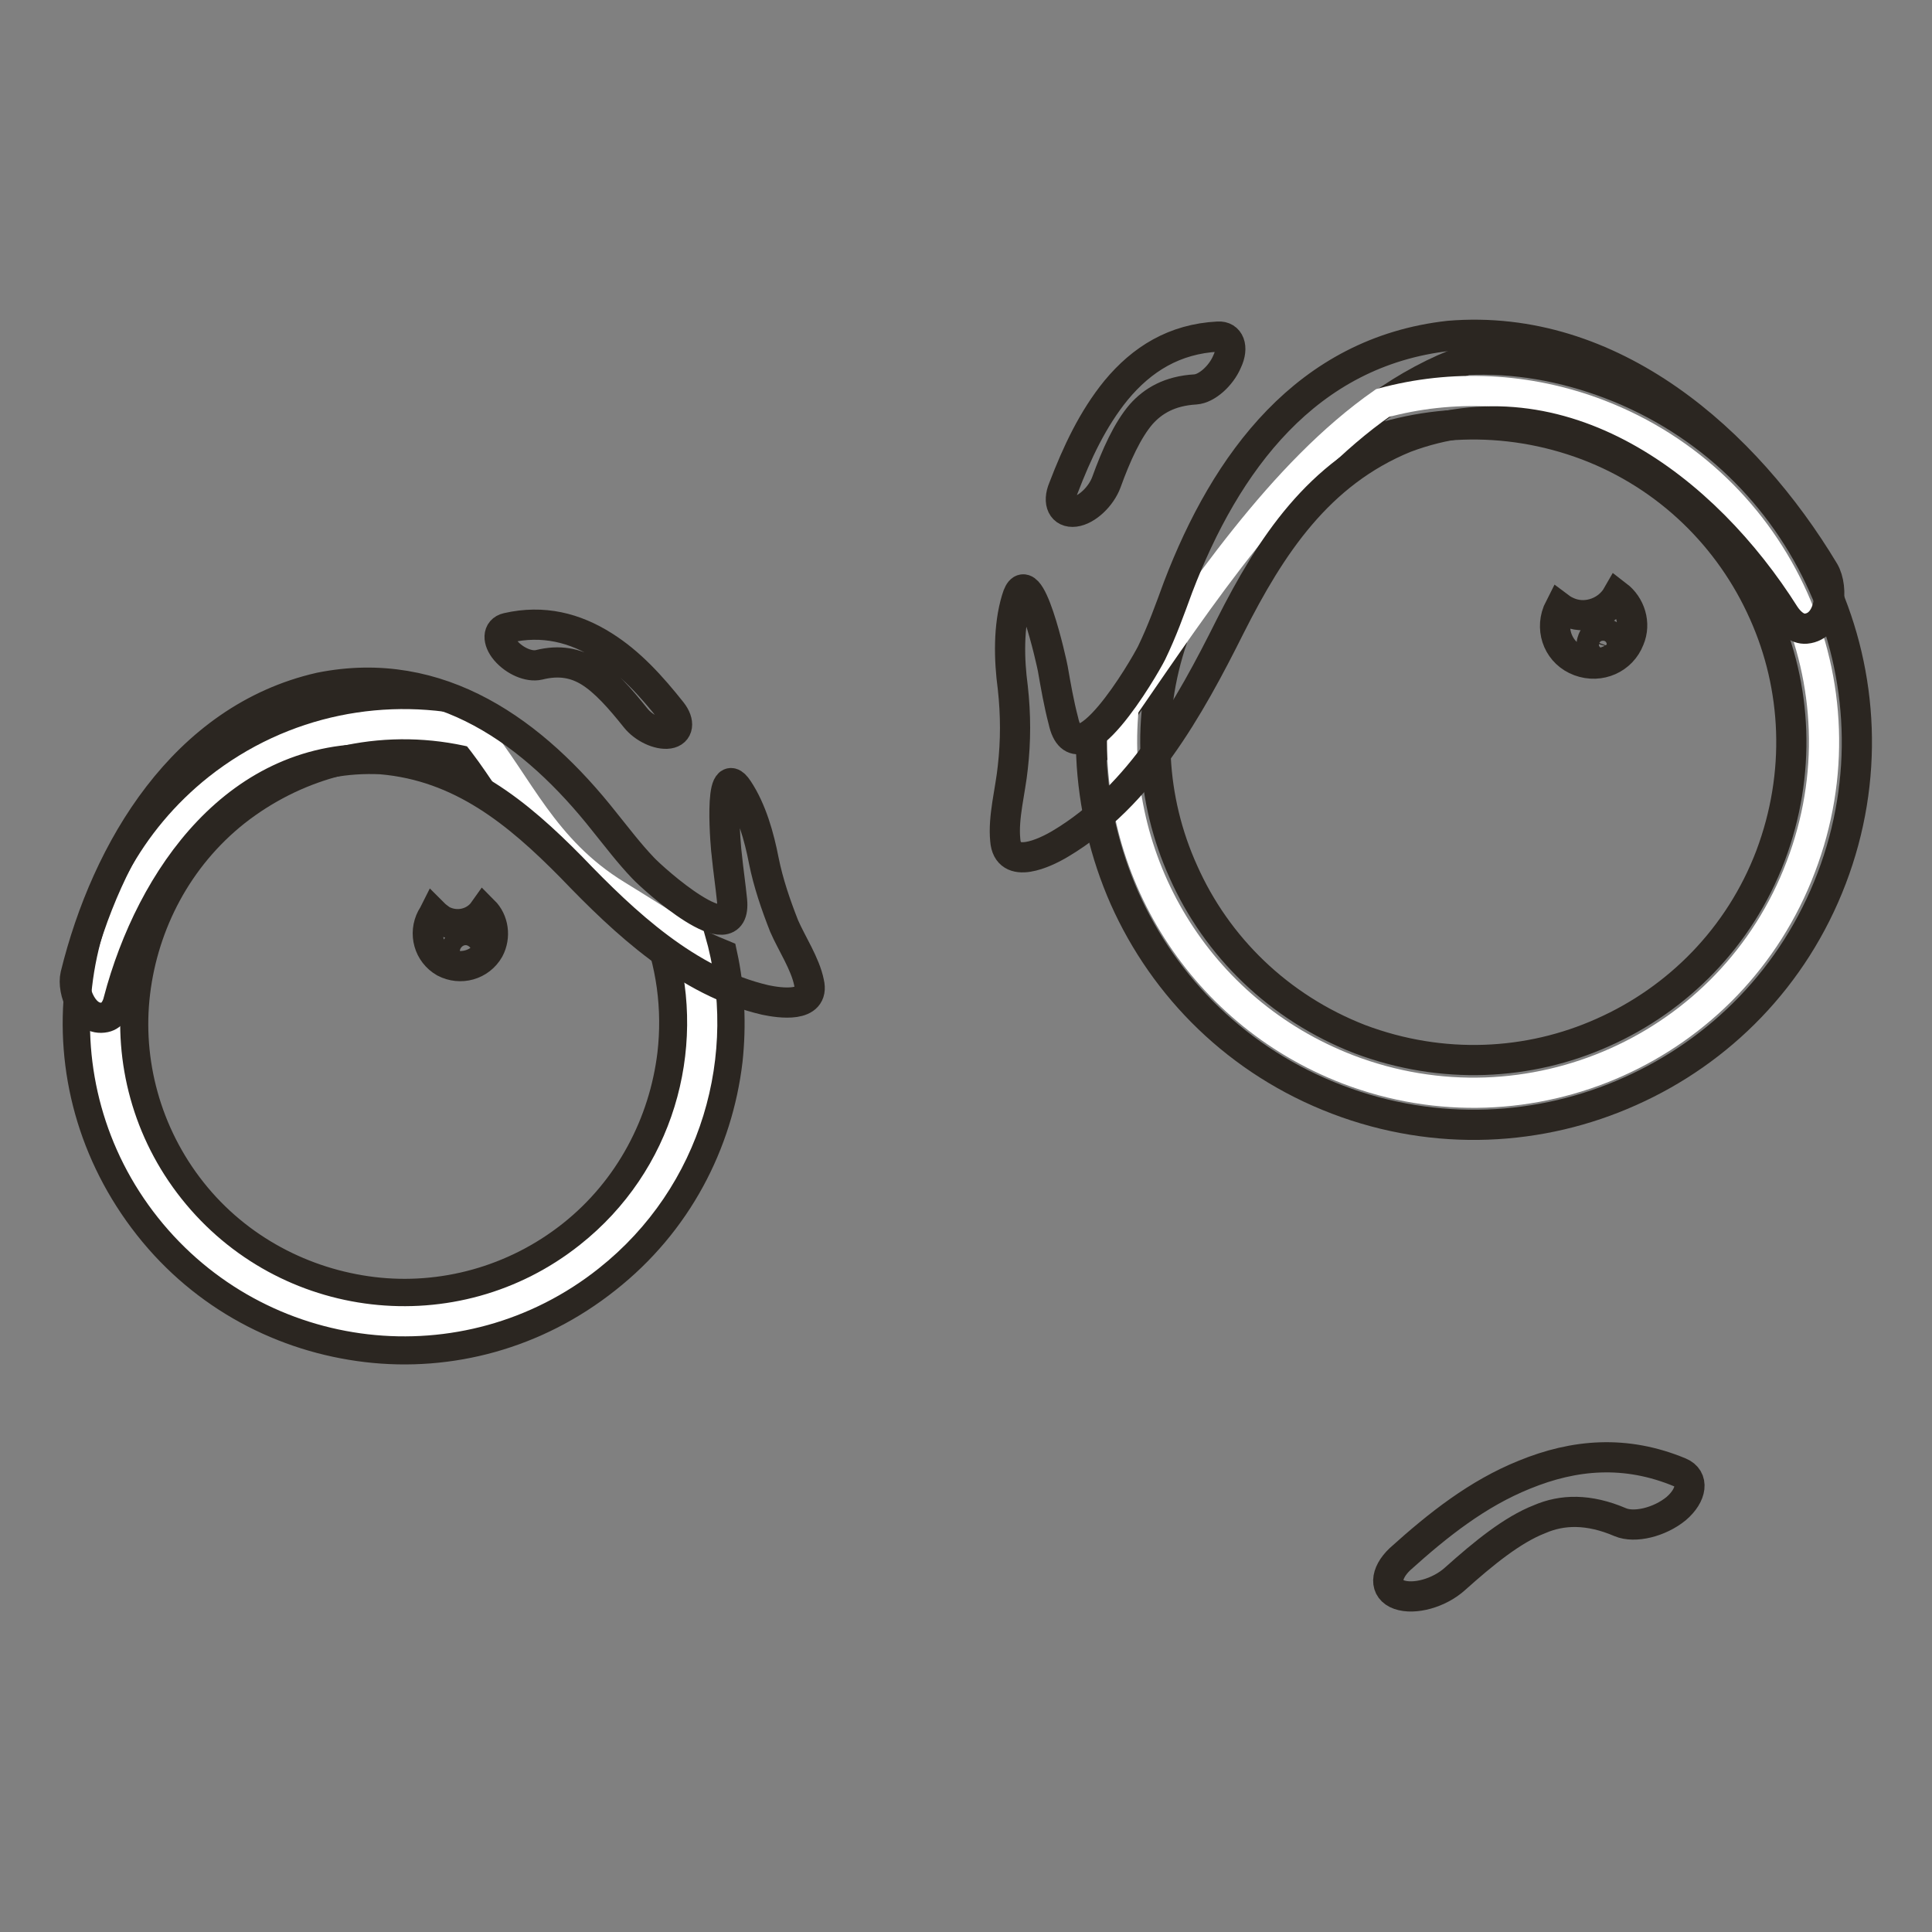
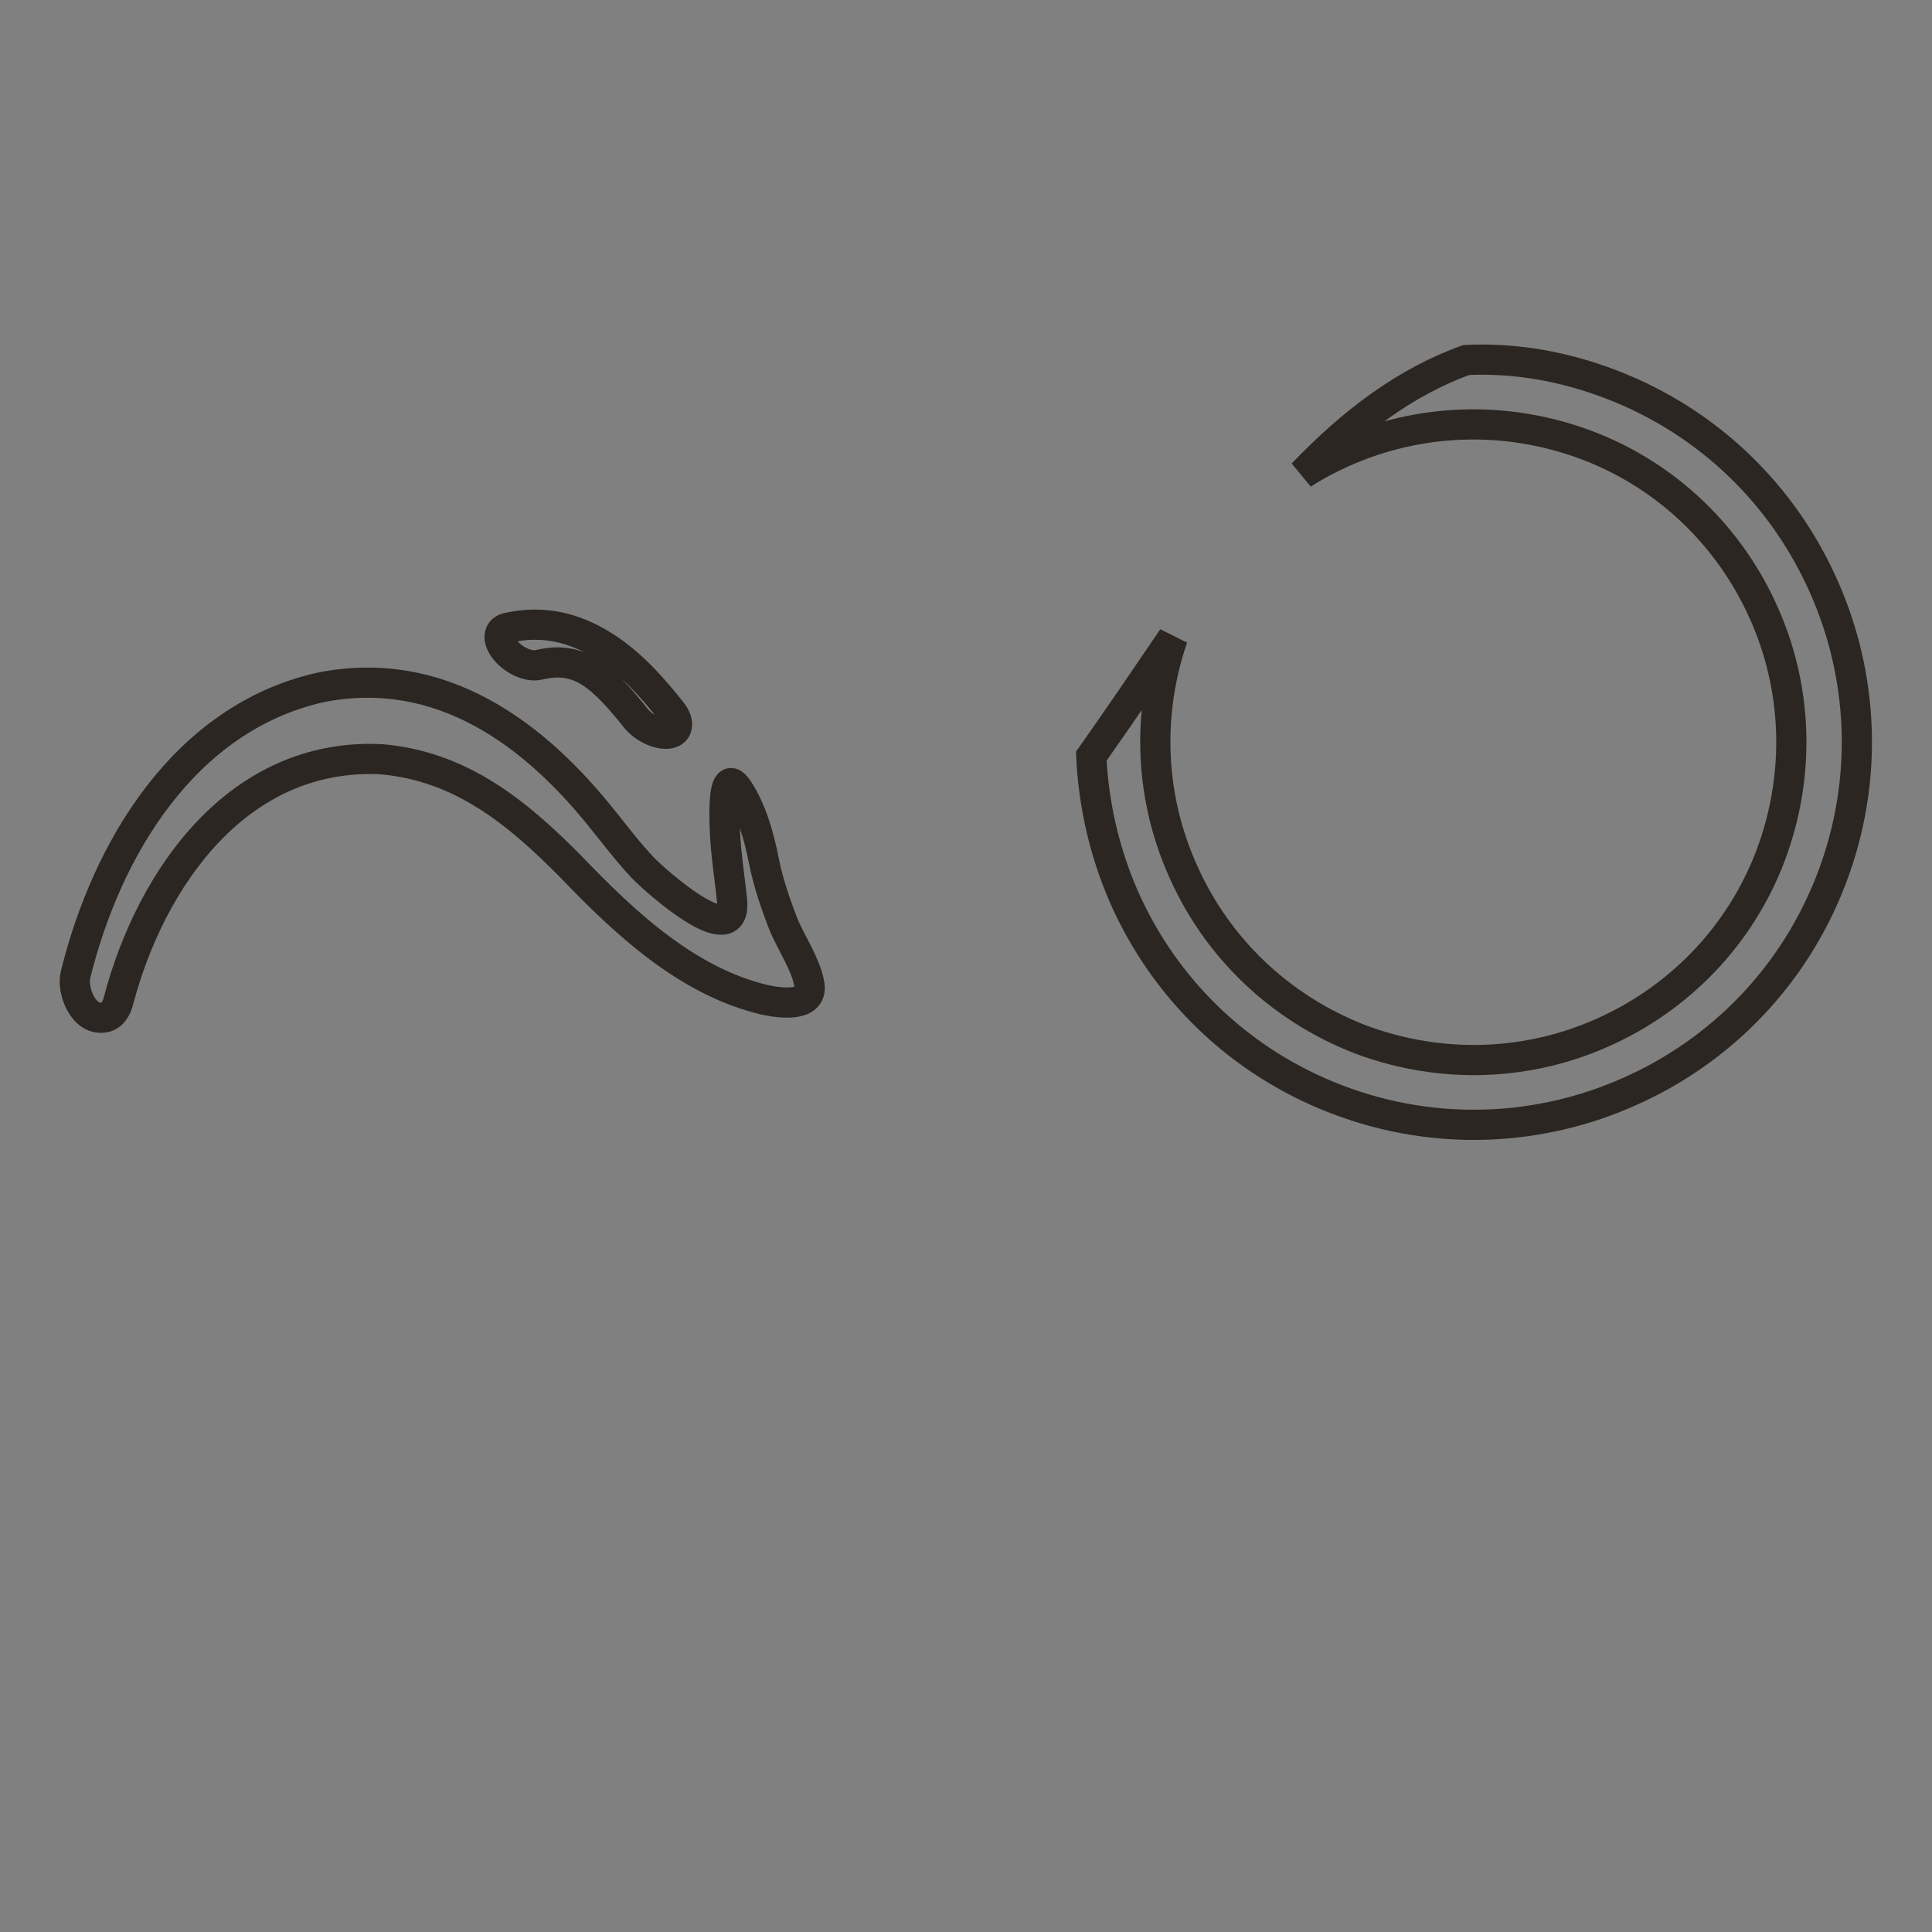
<svg xmlns="http://www.w3.org/2000/svg" version="1.1" x="0px" y="0px" viewBox="0 0 256 256" enable-background="new 0 0 256 256" xml:space="preserve">
  <rect x="0" y="0" width="256" height="256" fill="#808080" stroke="none" />
  <g>
    <path stroke-width="4" fill-opacity="0" stroke="#2b2621" d="M213.4,50.9L213.4,50.9c13.1,5,22.9,14.8,28.2,26.7c5.3,11.8,6.1,25.7,1.1,38.8h0l0,0v0l0,0 c-5,13.1-14.8,22.9-26.7,28.2c-11.8,5.3-25.7,6.1-38.8,1.1v0l0,0v0c-13.1-5-22.9-14.8-28.2-26.7h0c-2.6-5.9-4.1-12.3-4.4-18.8 c3.6-5.1,7.2-10.4,10.8-15.7c-3.6,10.5-2.9,21.5,1.4,31v0c4.4,9.9,12.6,18,23.4,22.2l0,0h0l0,0l0,0c10.9,4.1,22.4,3.5,32.2-0.9 c9.9-4.4,18.1-12.6,22.2-23.4l0,0v0l0,0l0,0c4.1-10.9,3.5-22.4-0.9-32.2c-4.4-9.9-12.6-18.1-23.4-22.2v0h0l0,0l0,0 c-10.9-4.1-22.4-3.5-32.3,0.9v0c-1.8,0.8-3.7,1.8-5.4,2.9c6.5-6.8,13.6-12.2,21.7-15.1C200.7,47.4,207.1,48.5,213.4,50.9 L213.4,50.9L213.4,50.9L213.4,50.9z" />
-     <path stroke-width="4" fill-opacity="0" stroke="#ffffff" d="M211.8,54.9c24,9.2,36,36,26.8,60c-9.1,24-36,36-60,26.8c-20-7.7-31.7-27.6-29.7-48 c10.4-15.1,21-31,34.3-40.3C192.4,50.9,202.4,51.3,211.8,54.9z" />
-     <path stroke-width="4" fill-opacity="0" stroke="#2b2621" d="M26.7,101.7c-9.3,7.4-14.8,17.9-16.1,28.9c-1.3,11,1.7,22.4,9.1,31.8l0,0h0c7.4,9.4,17.9,14.8,28.9,16.1 c11,1.3,22.4-1.7,31.7-9.1h0l0,0l0,0c9.4-7.4,14.8-17.9,16.1-28.9h0c0.5-4.7,0.3-9.4-0.7-14c-3.2-1.3-6.2-2.9-9.1-4.7 c2.4,5.7,3.2,11.9,2.5,17.9l0,0c-1.1,9.1-5.6,17.9-13.3,24v0h0l0,0l0,0c-7.7,6.1-17.3,8.6-26.4,7.5c-9.1-1.1-17.9-5.6-24-13.3l0,0 h0l0,0l0,0c-6.1-7.7-8.6-17.3-7.5-26.4c1.1-9.1,5.6-17.9,13.3-24l0,0l0,0l0,0c7.8-6.1,17.3-8.6,26.4-7.5v0c3.1,0.4,6.1,1.1,9,2.2 c-2.3-3.4-4.7-6.7-8.1-9.5h-0.1C47.5,91.4,36,94.3,26.7,101.7L26.7,101.7L26.7,101.7z" />
-     <path stroke-width="4" fill-opacity="0" stroke="#ffffff" d="M28.9,104.5c-17.1,13.6-20,38.5-6.4,55.6c13.6,17.1,38.5,20,55.6,6.4c13-10.3,17.7-27.1,13.4-42 c-3.4-1.8-6.5-3.9-9.8-5.9c-9.8-6-13-14.6-18.7-21.5C51.5,94.3,38.9,96.6,28.9,104.5L28.9,104.5z" />
-     <path stroke-width="4" fill-opacity="0" stroke="#2b2621" d="M192.8,209.2c-2.1,1.9-5.4,2.8-7.4,2.1c-2-0.7-1.9-2.8,0.1-4.7c5.1-4.6,10.3-8.7,16.5-11.2 c6.6-2.7,13.4-3.3,20.6-0.3c1.9,0.8,1.6,3-0.5,4.8c-2.2,1.8-5.5,2.6-7.4,1.8c-4.2-1.8-7.7-1.7-10.7-0.4 C200.4,202.7,196.6,205.8,192.8,209.2L192.8,209.2z M214.3,78.9c1.7,1.3,2.5,3.7,1.6,5.8c-1,2.6-3.9,3.9-6.6,2.9s-3.9-3.9-2.9-6.5 c0.1-0.2,0.2-0.4,0.3-0.6c0.4,0.3,0.8,0.5,1.3,0.7C210.4,82.1,213.1,81,214.3,78.9L214.3,78.9z M212.9,84c0.8,0.3,1.1,1.2,0.9,1.9 c-0.3,0.8-1.2,1.2-1.9,0.9c-0.8-0.3-1.2-1.2-0.9-1.9C211.2,84.1,212.1,83.7,212.9,84z" />
-     <path stroke-width="4" fill-opacity="0" stroke="#2b2621" d="M134.2,91.1c-0.5-3.7-0.6-8.1,0.5-11.7c1.6-5.6,4.7,8.6,4.8,9.2c0.4,2.3,0.8,4.6,1.4,6.9 c1.8,8.3,10.7-7,11.7-9c1.4-2.9,2.4-5.7,3.5-8.7c6.3-16.5,17-31.2,35.9-33.3c21.6-1.8,39.3,13.9,49.7,31.2c1.3,2.2,0.9,7.3-2.4,7.6 c-1.2,0.1-2.2-0.9-2.8-1.8c-10.6-16.8-29.5-31.3-50.3-23.5c-11.5,4.7-17.8,14.3-23.2,25c-5.4,10.8-11.9,22.5-22.5,28.8 c-2,1.2-7,3.6-7.3-0.5c-0.3-3,0.7-6.6,1-9.6C134.6,98.2,134.6,94.7,134.2,91.1z M146.6,63.9c-0.7,1.9-2.6,3.7-4.2,3.9 c-1.6,0.2-2.3-1.2-1.5-3.1c1.8-4.7,3.9-9.2,7-13c3.4-4.1,7.7-6.8,13.5-7.1c1.5-0.1,2.1,1.4,1.2,3.3c-0.8,1.9-2.7,3.6-4.2,3.7 c-3.4,0.2-5.6,1.5-7.2,3.3C149.4,57,147.9,60.3,146.6,63.9L146.6,63.9z M64.1,120.7c1.3,1.3,1.6,3.4,0.7,5.1 c-1.2,2.1-3.8,2.8-5.9,1.7c-2.1-1.2-2.8-3.8-1.7-5.9c0.1-0.2,0.2-0.3,0.3-0.5c0.3,0.3,0.6,0.5,1,0.8 C60.5,123,62.9,122.4,64.1,120.7z M62.3,124.9c0.6,0.3,0.8,1.1,0.5,1.7c-0.3,0.6-1.1,0.8-1.7,0.5c-0.6-0.3-0.8-1.1-0.5-1.7 C60.9,124.8,61.7,124.6,62.3,124.9z" />
    <path stroke-width="4" fill-opacity="0" stroke="#2b2621" d="M101.2,114c-0.6-3.1-1.6-6.7-3.4-9.4c-2.7-4.1-1.6,8.2-1.5,8.7c0.2,2,0.5,4,0.7,6 c0.7,7.2-10.5-2.9-11.8-4.3c-1.9-2-3.4-4-5.1-6.1c-9.3-11.8-21.8-21-37.7-17.8c-18,4.1-28.3,21.4-32.4,38.1 c-0.5,2.1,1.1,6.2,3.9,5.6c1-0.2,1.6-1.3,1.8-2.2c4.3-16.3,15.9-32.9,34.8-32c10.6,0.9,18.1,7.1,25.2,14.3 c7.1,7.4,15.4,15.2,25.7,17.6c1.9,0.4,6.6,1.1,5.8-2.3c-0.5-2.5-2.3-5.2-3.3-7.5C102.8,119.9,101.8,117,101.2,114L101.2,114z  M84.2,95.1c1.1,1.4,3.1,2.3,4.4,2.1c1.3-0.2,1.5-1.5,0.4-2.9c-2.7-3.4-5.5-6.5-9-8.7c-3.8-2.4-8-3.5-12.8-2.4 c-1.3,0.3-1.3,1.7-0.2,3c1.2,1.4,3.1,2.2,4.4,1.9c2.8-0.7,4.9-0.2,6.7,0.9C80.2,90.3,82.2,92.6,84.2,95.1z" />
  </g>
</svg>